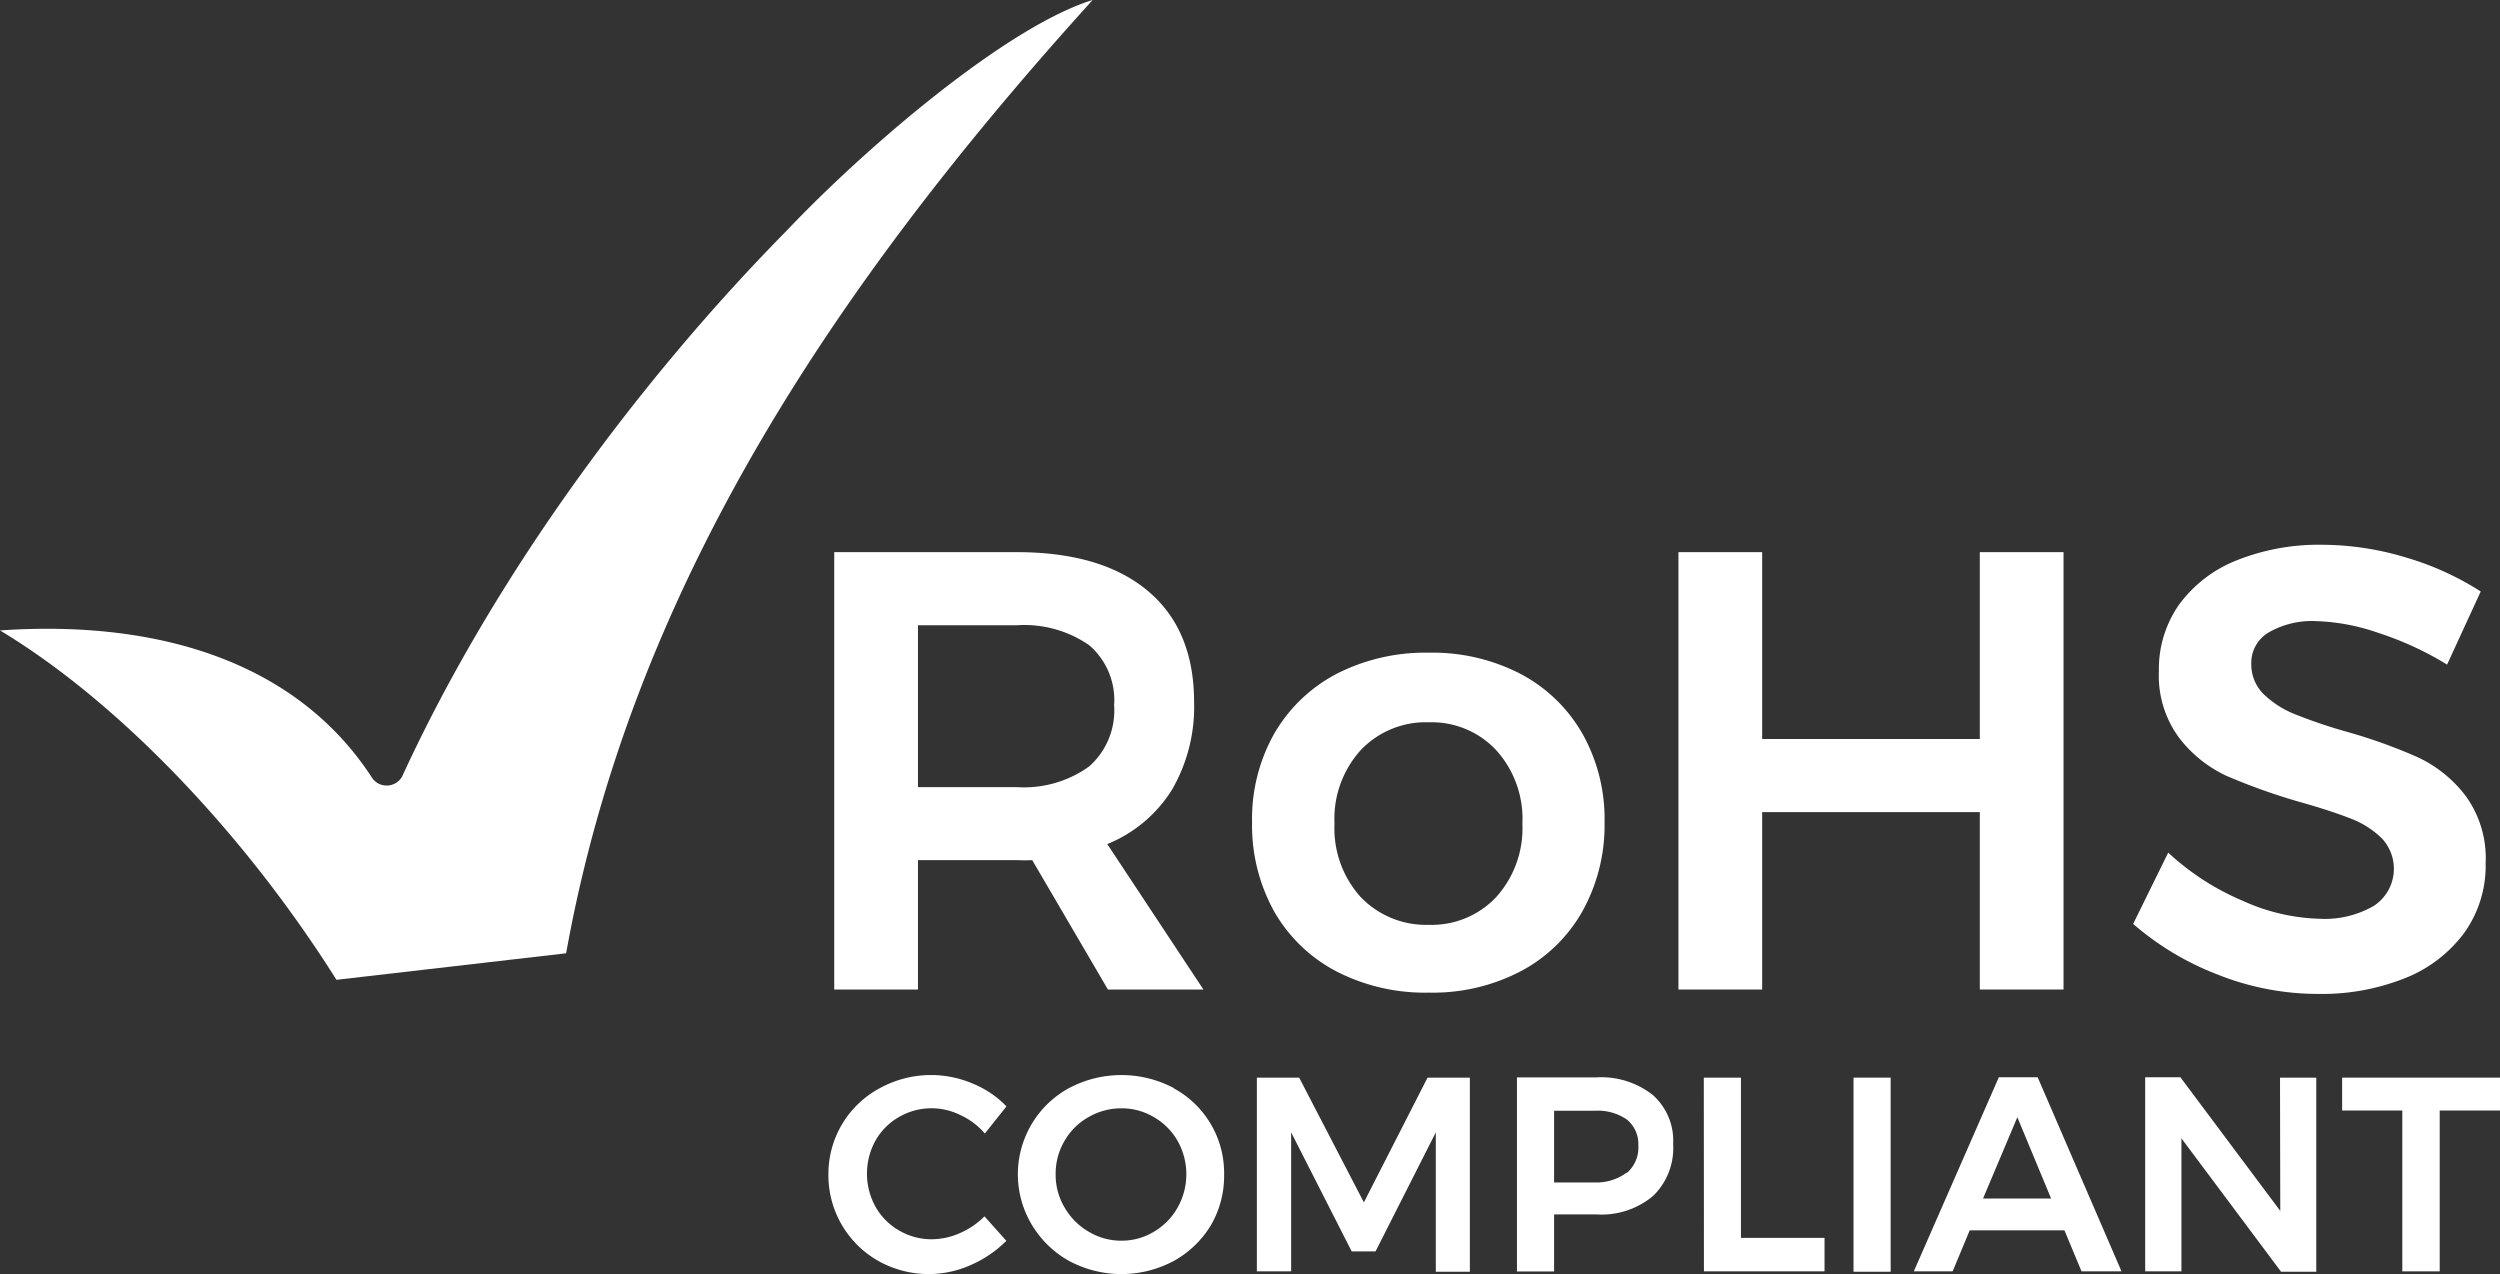
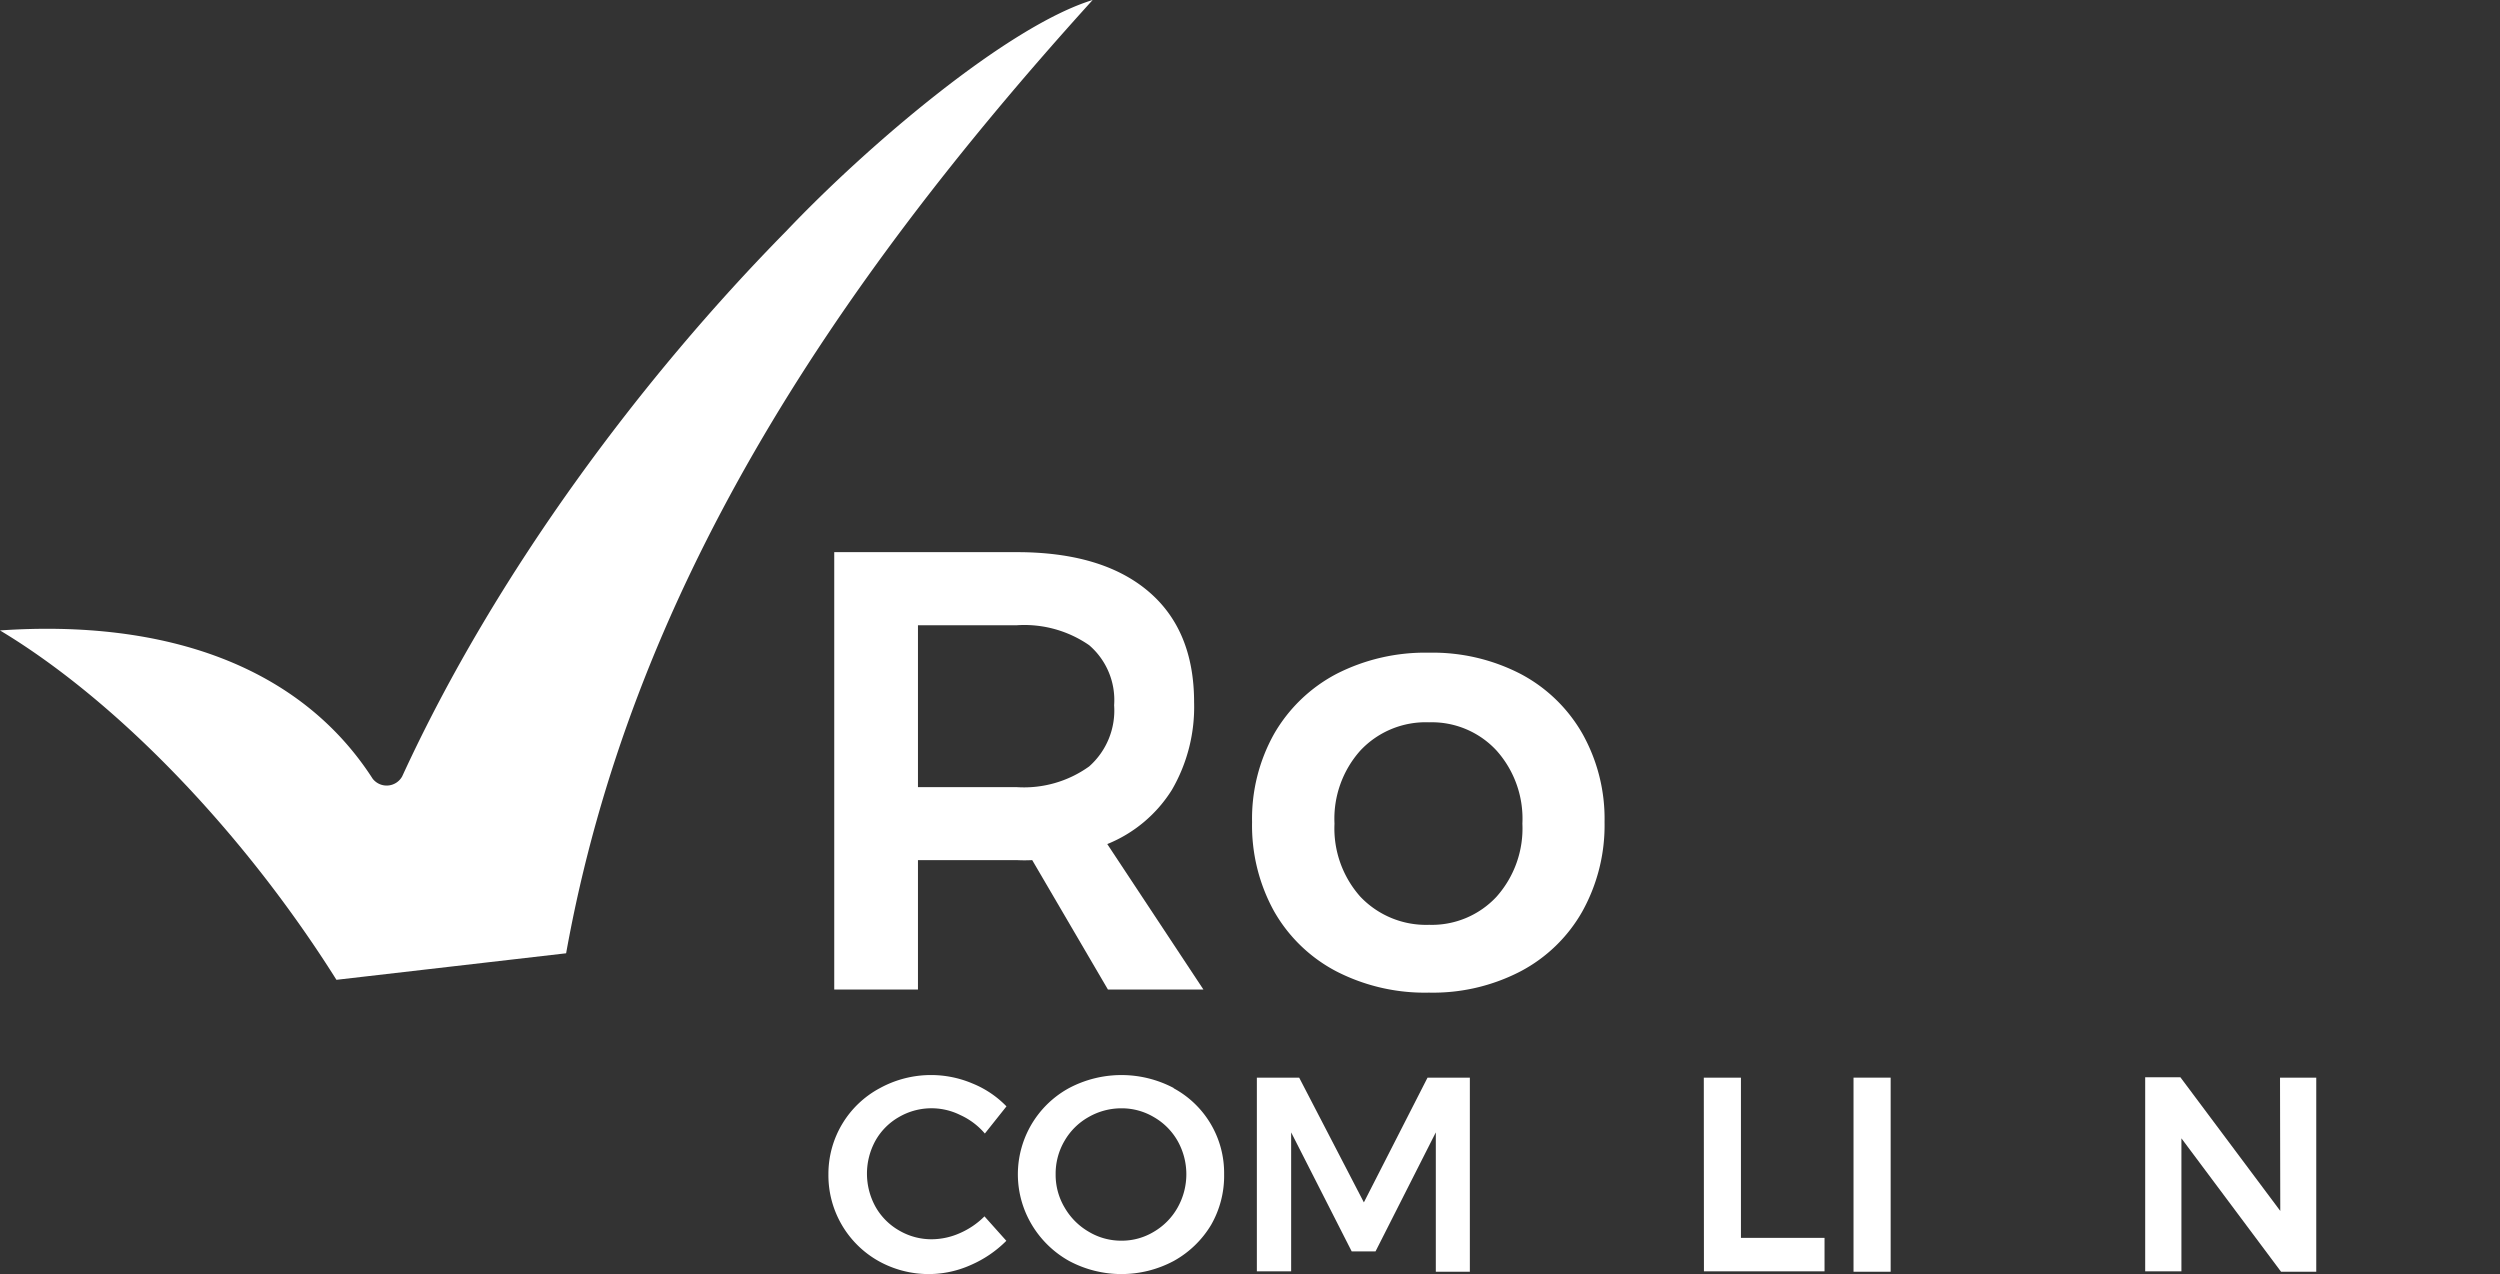
<svg xmlns="http://www.w3.org/2000/svg" id="Layer_1" data-name="Layer 1" viewBox="0 0 193.2 98.46">
  <rect x="0" y="0" width="193.2" height="98.46" fill="#333333" stroke="none" />
  <defs>
    <style>.cls-1{fill:#fff;}</style>
  </defs>
  <path class="cls-1" d="M85.62,76.47l-5.85-10a11.73,11.73,0,0,1-1.2,0H70.94v10H64.47V42.67h14.1q6.57,0,10.14,3t3.57,8.6a12.74,12.74,0,0,1-1.71,6.76,10.55,10.55,0,0,1-5,4.2L93,76.47ZM70.94,60.83h7.63a8.63,8.63,0,0,0,5.6-1.6A5.77,5.77,0,0,0,86.1,54.5a5.59,5.59,0,0,0-1.93-4.64,8.81,8.81,0,0,0-5.6-1.54H70.94Z" />
  <path class="cls-1" d="M117.51,52.08a11.88,11.88,0,0,1,4.78,4.62A13.43,13.43,0,0,1,124,63.53a13.7,13.7,0,0,1-1.72,6.91,11.78,11.78,0,0,1-4.78,4.63,14.67,14.67,0,0,1-7.07,1.64,14.94,14.94,0,0,1-7.15-1.64,11.85,11.85,0,0,1-4.81-4.63,13.7,13.7,0,0,1-1.71-6.91,13.42,13.42,0,0,1,1.71-6.83,12,12,0,0,1,4.81-4.62,15.06,15.06,0,0,1,7.15-1.64A14.79,14.79,0,0,1,117.51,52.08ZM105.13,58a7.9,7.9,0,0,0-2,5.65,7.93,7.93,0,0,0,2,5.65,7,7,0,0,0,5.31,2.17,6.83,6.83,0,0,0,5.21-2.17,7.93,7.93,0,0,0,2-5.65,7.9,7.9,0,0,0-2-5.65,6.81,6.81,0,0,0-5.21-2.18A6.92,6.92,0,0,0,105.13,58Z" />
-   <path class="cls-1" d="M129.71,42.67h6.47V57.11H153V42.67h6.47v33.8H153V62.76H136.18V76.47h-6.47Z" />
-   <path class="cls-1" d="M183.77,48.9A16.1,16.1,0,0,0,179,48a6.73,6.73,0,0,0-3.67.87,2.72,2.72,0,0,0-1.35,2.41,3.22,3.22,0,0,0,.94,2.35,7.48,7.48,0,0,0,2.37,1.54,40.2,40.2,0,0,0,3.89,1.33,41,41,0,0,1,5.62,2,9.91,9.91,0,0,1,3.74,3,8.18,8.18,0,0,1,1.55,5.21,8.92,8.92,0,0,1-1.66,5.39,10.5,10.5,0,0,1-4.59,3.5,17.32,17.32,0,0,1-6.69,1.21,20.9,20.9,0,0,1-7.73-1.48,22,22,0,0,1-6.57-3.93l2.71-5.51a19.71,19.71,0,0,0,5.75,3.72A15.29,15.29,0,0,0,179.2,71a7.6,7.6,0,0,0,4.26-1,3.43,3.43,0,0,0,.6-5.22,7,7,0,0,0-2.39-1.52c-1-.39-2.29-.82-4-1.3a47.42,47.42,0,0,1-5.6-2A9.82,9.82,0,0,1,168.39,57a8.08,8.08,0,0,1-1.55-5.15,8.65,8.65,0,0,1,1.57-5.14,10.13,10.13,0,0,1,4.45-3.41,17.1,17.1,0,0,1,6.64-1.2,22.57,22.57,0,0,1,6.49,1,22.22,22.22,0,0,1,5.72,2.61l-2.6,5.65A24.63,24.63,0,0,0,183.77,48.9Z" />
  <path class="cls-1" d="M74.21,86.17a5,5,0,0,0-4.73.15,4.82,4.82,0,0,0-1.82,1.82,5.29,5.29,0,0,0,0,5.12,4.85,4.85,0,0,0,1.82,1.83,4.93,4.93,0,0,0,2.54.68,5.42,5.42,0,0,0,2.15-.47A6.14,6.14,0,0,0,76.08,94l1.69,1.89A8.84,8.84,0,0,1,75,97.77a7.94,7.94,0,0,1-7.13-.33,7.6,7.6,0,0,1-3.85-6.7A7.51,7.51,0,0,1,68,84.09a8.21,8.21,0,0,1,7.15-.36,7.67,7.67,0,0,1,2.63,1.77l-1.67,2.1A5.44,5.44,0,0,0,74.21,86.17Z" />
  <path class="cls-1" d="M90.68,84.09a7.44,7.44,0,0,1,3.92,6.65,7.6,7.6,0,0,1-1,3.91,7.72,7.72,0,0,1-2.88,2.79,8.57,8.57,0,0,1-8.11,0,7.76,7.76,0,0,1-2.87-2.79,7.59,7.59,0,0,1,2.87-10.56,8.65,8.65,0,0,1,8.11,0Zm-6.56,2.24a4.92,4.92,0,0,0-1.85,1.83,5,5,0,0,0-.69,2.58,4.94,4.94,0,0,0,.7,2.59,5.1,5.1,0,0,0,1.86,1.86,4.86,4.86,0,0,0,2.53.69,4.78,4.78,0,0,0,2.5-.69A5,5,0,0,0,91,93.33a5.25,5.25,0,0,0,0-5.17,4.94,4.94,0,0,0-1.83-1.83,4.87,4.87,0,0,0-2.5-.68A5.07,5.07,0,0,0,84.12,86.33Z" />
  <path class="cls-1" d="M97.13,83.28h3.27l5,9.64,4.92-9.64h3.27v15h-2.63V87.51l-4.66,9.2h-1.84l-4.68-9.2V98.25H97.13Z" />
-   <path class="cls-1" d="M127.74,84.63a4.73,4.73,0,0,1,1.56,3.8,5.13,5.13,0,0,1-1.56,4,6.21,6.21,0,0,1-4.37,1.42H120.1v4.41h-2.87v-15h6.14A6.44,6.44,0,0,1,127.74,84.63Zm-2,6a2.57,2.57,0,0,0,.87-2.1,2.44,2.44,0,0,0-.87-2,3.93,3.93,0,0,0-2.49-.69H120.1v5.54h3.12A3.93,3.93,0,0,0,125.71,90.62Z" />
  <path class="cls-1" d="M131.67,83.28h2.87V95.66H141v2.59h-9.32Z" />
  <path class="cls-1" d="M143.24,83.28h2.87v15h-2.87Z" />
-   <path class="cls-1" d="M160.86,98.25l-1.32-3.17h-7.32l-1.32,3.17h-3l6.57-15h3l6.48,15Zm-7.61-5.63h5.26l-2.61-6.28Z" />
  <path class="cls-1" d="M176.2,83.28H179v15h-2.72l-7.7-10.31V98.25h-2.8v-15h2.72l7.72,10.33Z" />
-   <path class="cls-1" d="M181,83.28H193.2v2.54h-4.66V98.25h-2.89V85.82H181Z" />
  <path class="cls-1" d="M84.44,0C64,22.56,48.72,46,43.75,73.67L26,75.72c-7.1-11.29-16.85-21.5-26-27,12.87-.88,23.23,2.8,28.8,11.46A1.37,1.37,0,0,0,31.08,60c7.27-15.82,18.6-30.89,29.67-42.13C67.16,11.12,77.93,2,84.44,0Z" />
</svg>